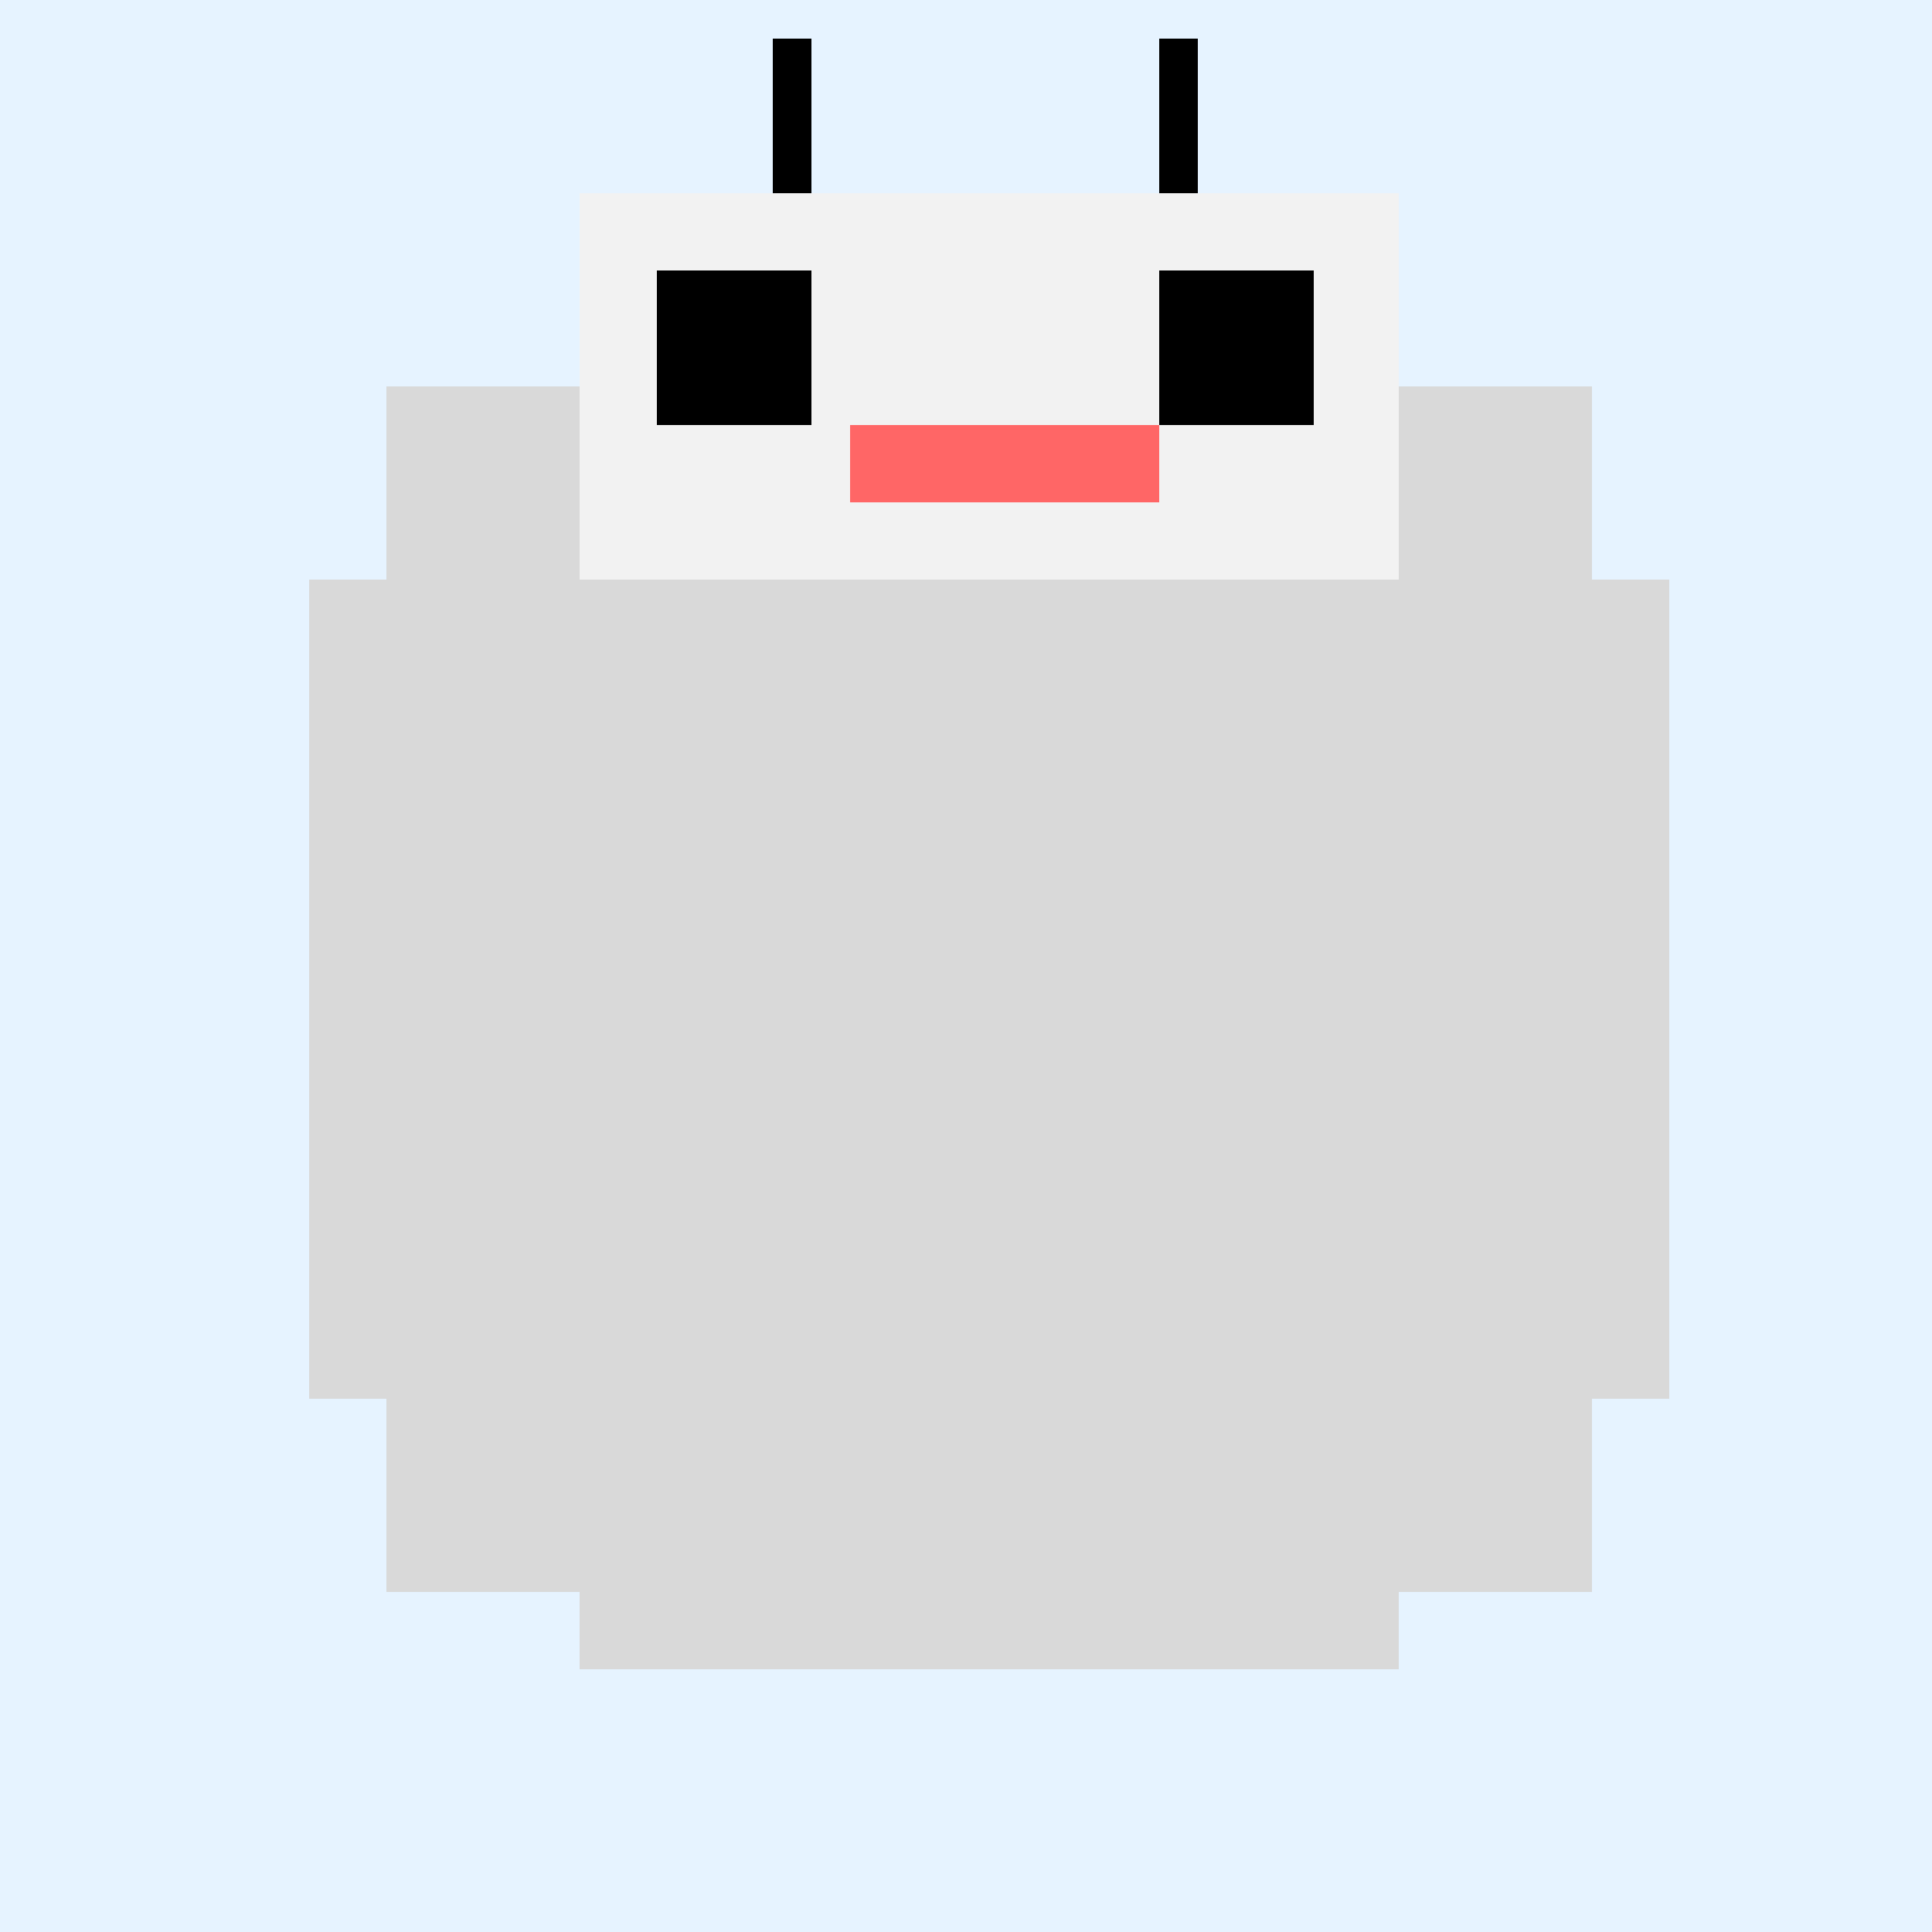
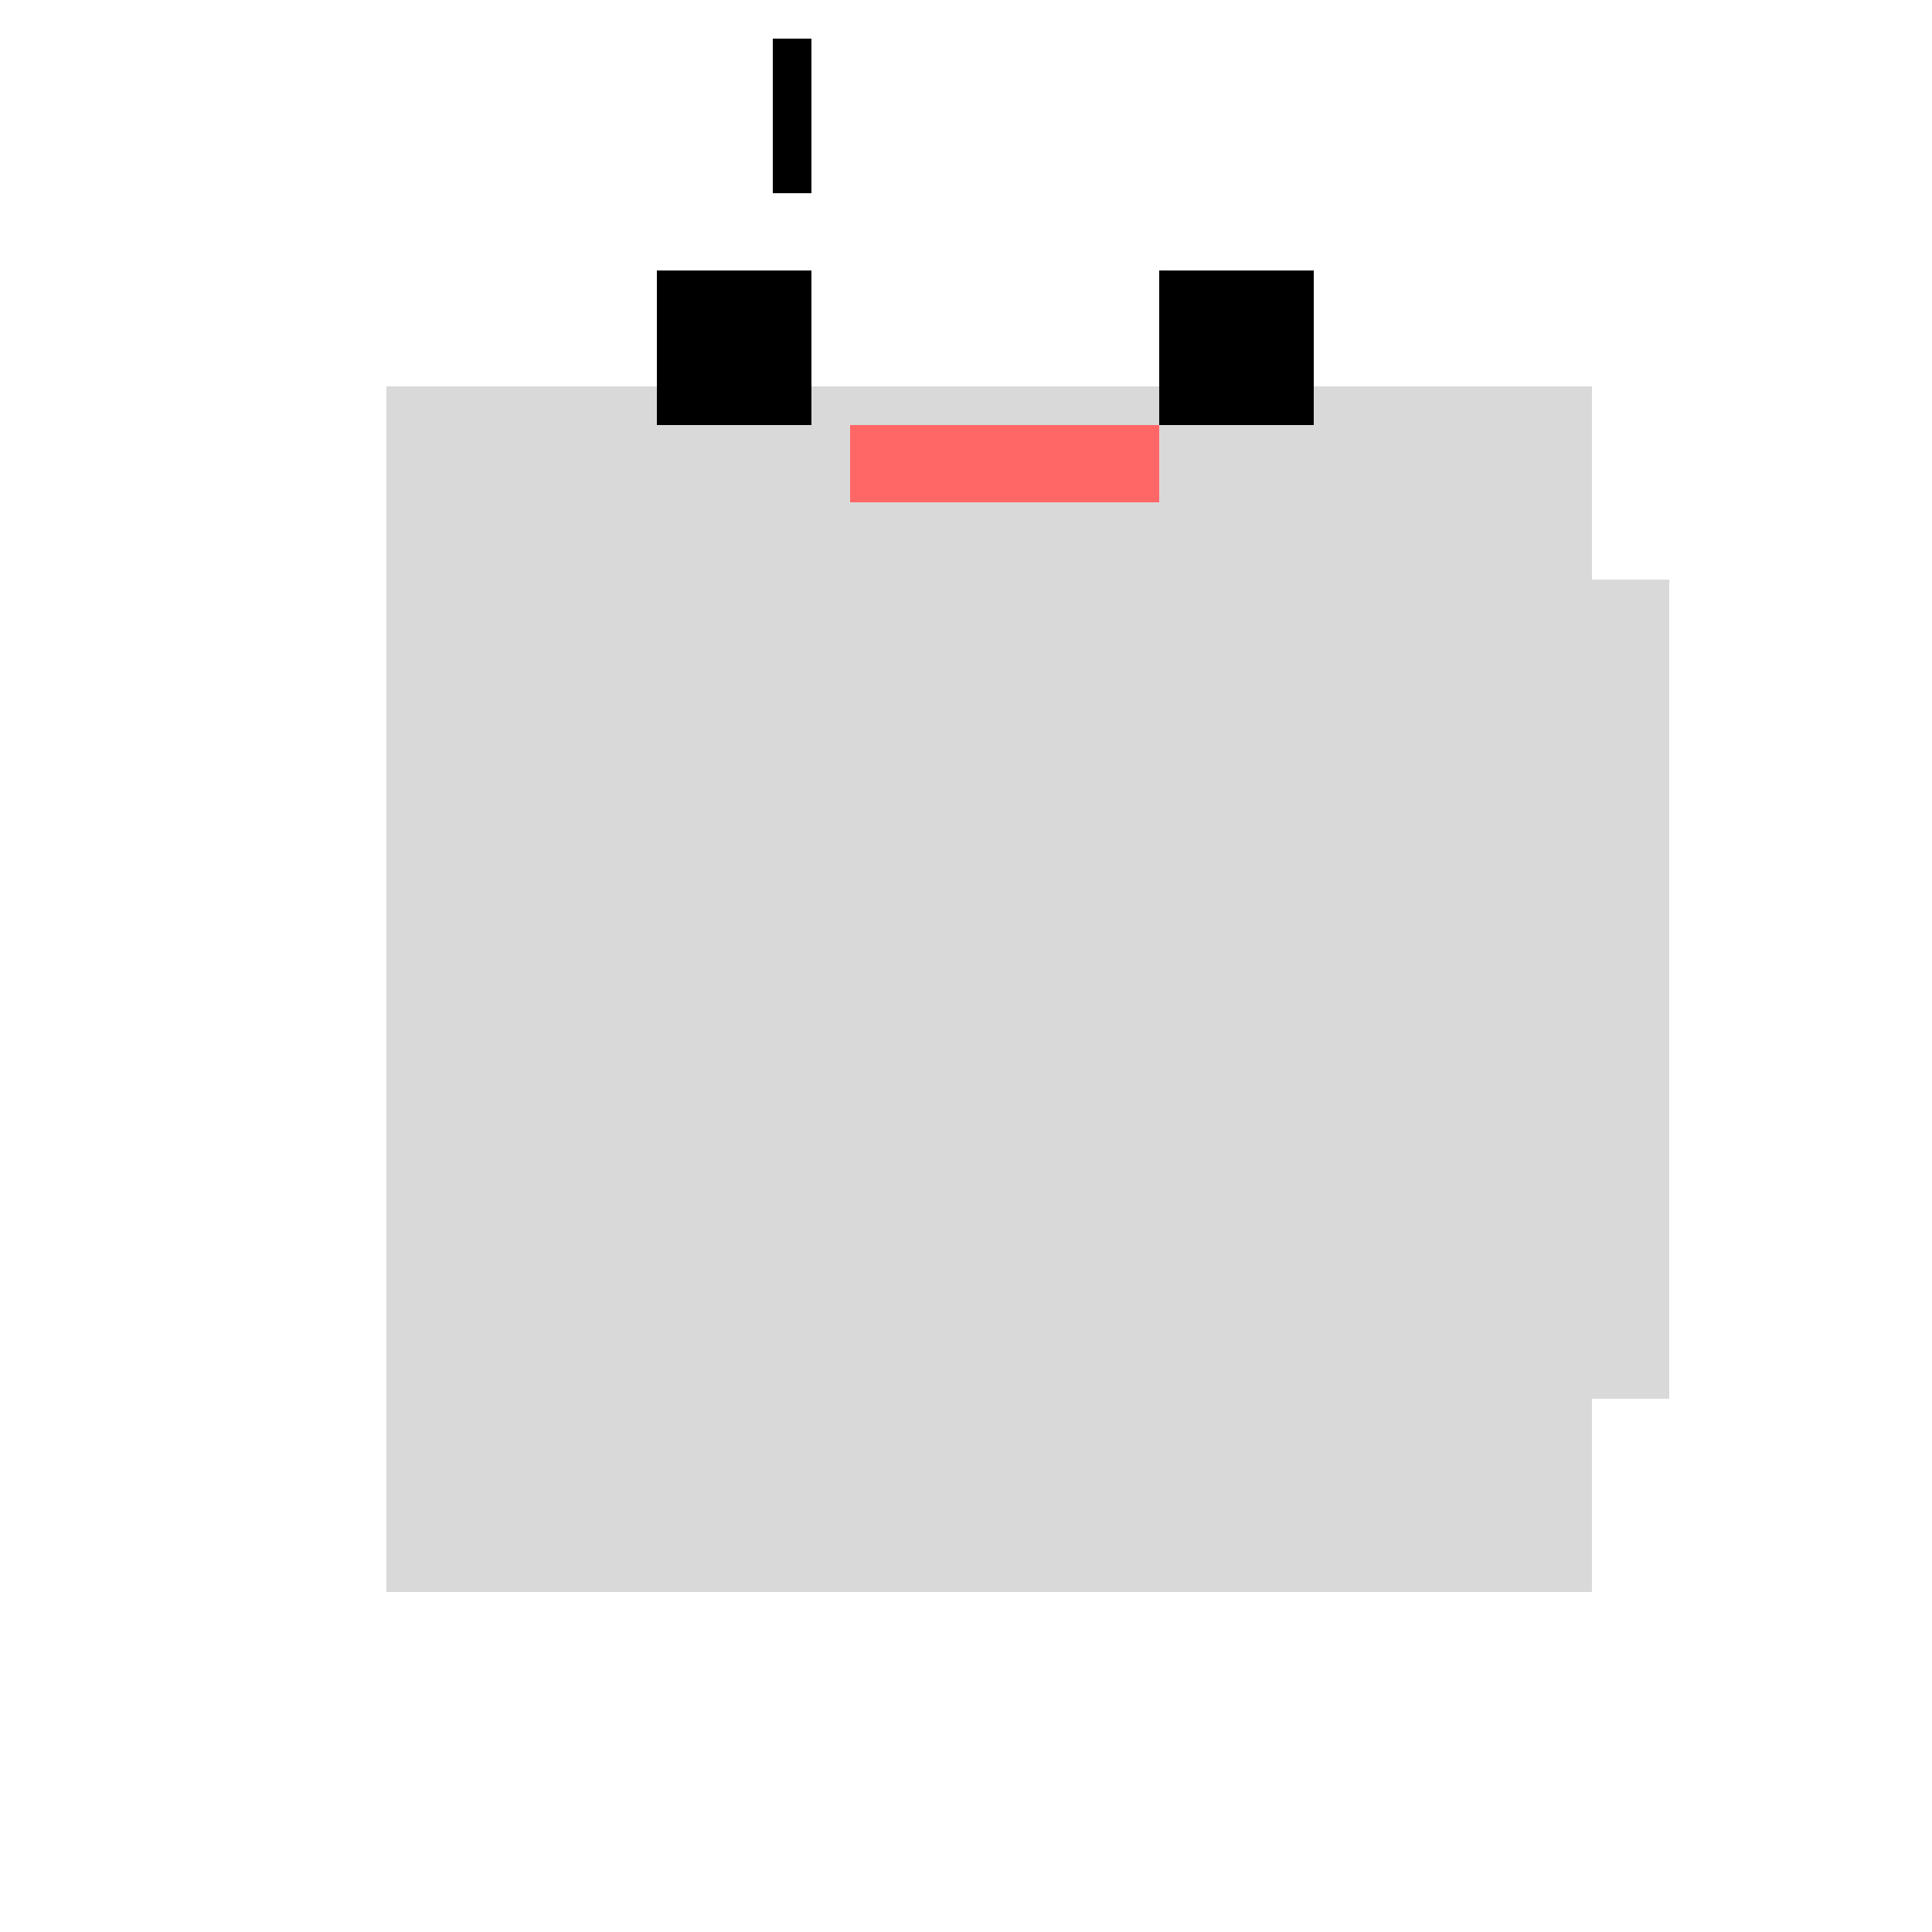
<svg xmlns="http://www.w3.org/2000/svg" width="500" height="500">
  <defs />
  <g>
-     <rect fill="#e6f3ff" stroke="none" x="0" y="0" width="512" height="512" />
    <rect fill="#d9d9d9" stroke="none" x="100" y="100" width="312" height="312" />
-     <rect fill="#f2f2f2" stroke="none" x="150" y="50" width="212" height="100" />
    <rect fill="#000000" stroke="none" x="170" y="70" width="40" height="40" />
    <rect fill="#000000" stroke="none" x="300" y="70" width="40" height="40" />
    <rect fill="#ff6666" stroke="none" x="220" y="110" width="80" height="20" />
-     <rect fill="#d9d9d9" stroke="none" x="80" y="150" width="20" height="212" />
    <rect fill="#d9d9d9" stroke="none" x="412" y="150" width="20" height="212" />
-     <rect fill="#d9d9d9" stroke="none" x="150" y="412" width="212" height="20" />
    <rect fill="#000000" stroke="none" x="200" y="10" width="10" height="40" />
-     <rect fill="#000000" stroke="none" x="300" y="10" width="10" height="40" />
  </g>
</svg>